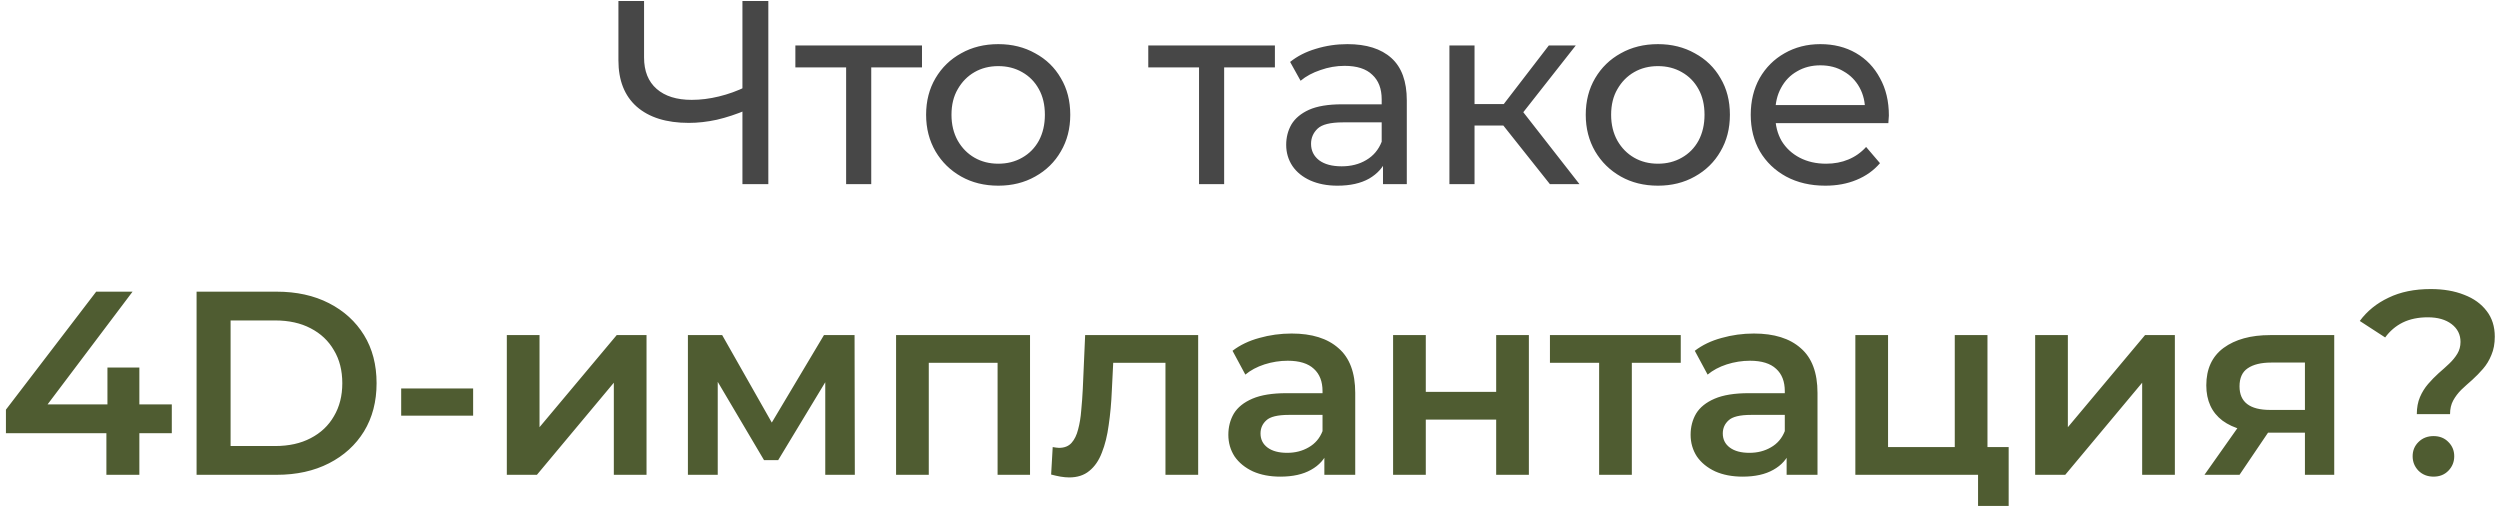
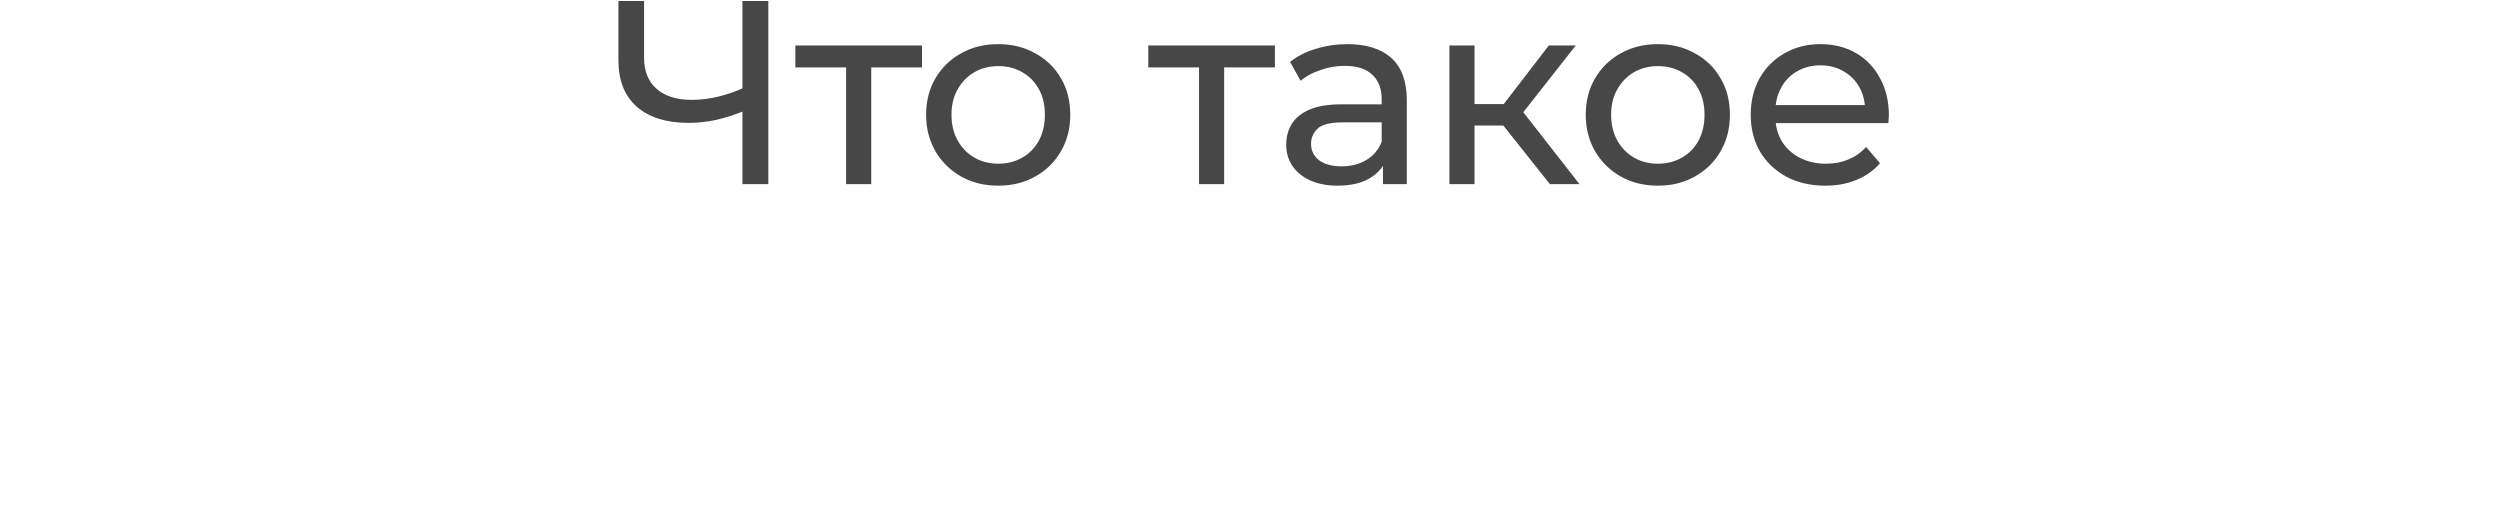
<svg xmlns="http://www.w3.org/2000/svg" width="258" height="53" viewBox="0 0 258 53" fill="none">
  <path d="M77.078 11.332C76.016 11.782 74.981 12.124 73.973 12.358C72.983 12.574 72.02 12.682 71.084 12.682C68.78 12.682 66.989 12.124 65.711 11.008C64.451 9.892 63.821 8.299 63.821 6.229V0.1H66.467V5.932C66.467 7.336 66.899 8.416 67.763 9.172C68.627 9.928 69.833 10.306 71.381 10.306C72.299 10.306 73.235 10.189 74.189 9.955C75.161 9.721 76.106 9.379 77.024 8.929L77.078 11.332ZM76.619 19V0.1H79.292V19H76.619ZM87.32 19V6.283L87.968 6.958H82.082V4.69H95.15V6.958H89.291L89.912 6.283V19H87.32ZM103.026 19.162C101.586 19.162 100.308 18.847 99.192 18.217C98.076 17.587 97.194 16.723 96.546 15.625C95.898 14.509 95.574 13.249 95.574 11.845C95.574 10.423 95.898 9.163 96.546 8.065C97.194 6.967 98.076 6.112 99.192 5.5C100.308 4.87 101.586 4.555 103.026 4.555C104.448 4.555 105.717 4.87 106.833 5.5C107.967 6.112 108.849 6.967 109.479 8.065C110.127 9.145 110.451 10.405 110.451 11.845C110.451 13.267 110.127 14.527 109.479 15.625C108.849 16.723 107.967 17.587 106.833 18.217C105.717 18.847 104.448 19.162 103.026 19.162ZM103.026 16.894C103.944 16.894 104.763 16.687 105.483 16.273C106.221 15.859 106.797 15.274 107.211 14.518C107.625 13.744 107.832 12.853 107.832 11.845C107.832 10.819 107.625 9.937 107.211 9.199C106.797 8.443 106.221 7.858 105.483 7.444C104.763 7.03 103.944 6.823 103.026 6.823C102.108 6.823 101.289 7.03 100.569 7.444C99.849 7.858 99.273 8.443 98.841 9.199C98.409 9.937 98.193 10.819 98.193 11.845C98.193 12.853 98.409 13.744 98.841 14.518C99.273 15.274 99.849 15.859 100.569 16.273C101.289 16.687 102.108 16.894 103.026 16.894ZM123.74 19V6.283L124.388 6.958H118.502V4.69H131.57V6.958H125.711L126.332 6.283V19H123.74ZM142.725 19V15.976L142.59 15.409V10.252C142.59 9.154 142.266 8.308 141.618 7.714C140.988 7.102 140.034 6.796 138.756 6.796C137.91 6.796 137.082 6.94 136.272 7.228C135.462 7.498 134.778 7.867 134.22 8.335L133.14 6.391C133.878 5.797 134.76 5.347 135.786 5.041C136.83 4.717 137.919 4.555 139.053 4.555C141.015 4.555 142.527 5.032 143.589 5.986C144.651 6.94 145.182 8.398 145.182 10.36V19H142.725ZM138.027 19.162C136.965 19.162 136.029 18.982 135.219 18.622C134.427 18.262 133.815 17.767 133.383 17.137C132.951 16.489 132.735 15.76 132.735 14.95C132.735 14.176 132.915 13.474 133.275 12.844C133.653 12.214 134.256 11.71 135.084 11.332C135.93 10.954 137.064 10.765 138.486 10.765H143.022V12.628H138.594C137.298 12.628 136.425 12.844 135.975 13.276C135.525 13.708 135.3 14.23 135.3 14.842C135.3 15.544 135.579 16.111 136.137 16.543C136.695 16.957 137.469 17.164 138.459 17.164C139.431 17.164 140.277 16.948 140.997 16.516C141.735 16.084 142.266 15.454 142.59 14.626L143.103 16.408C142.761 17.254 142.158 17.929 141.294 18.433C140.43 18.919 139.341 19.162 138.027 19.162ZM159.948 19L154.413 12.034L156.546 10.738L162.999 19H159.948ZM149.58 19V4.69H152.172V19H149.58ZM151.389 12.952V10.738H156.114V12.952H151.389ZM156.762 12.142L154.359 11.818L159.84 4.69H162.621L156.762 12.142ZM171.101 19.162C169.661 19.162 168.383 18.847 167.267 18.217C166.151 17.587 165.269 16.723 164.621 15.625C163.973 14.509 163.649 13.249 163.649 11.845C163.649 10.423 163.973 9.163 164.621 8.065C165.269 6.967 166.151 6.112 167.267 5.5C168.383 4.87 169.661 4.555 171.101 4.555C172.523 4.555 173.792 4.87 174.908 5.5C176.042 6.112 176.924 6.967 177.554 8.065C178.202 9.145 178.526 10.405 178.526 11.845C178.526 13.267 178.202 14.527 177.554 15.625C176.924 16.723 176.042 17.587 174.908 18.217C173.792 18.847 172.523 19.162 171.101 19.162ZM171.101 16.894C172.019 16.894 172.838 16.687 173.558 16.273C174.296 15.859 174.872 15.274 175.286 14.518C175.7 13.744 175.907 12.853 175.907 11.845C175.907 10.819 175.7 9.937 175.286 9.199C174.872 8.443 174.296 7.858 173.558 7.444C172.838 7.03 172.019 6.823 171.101 6.823C170.183 6.823 169.364 7.03 168.644 7.444C167.924 7.858 167.348 8.443 166.916 9.199C166.484 9.937 166.268 10.819 166.268 11.845C166.268 12.853 166.484 13.744 166.916 14.518C167.348 15.274 167.924 15.859 168.644 16.273C169.364 16.687 170.183 16.894 171.101 16.894ZM188.371 19.162C186.841 19.162 185.491 18.847 184.321 18.217C183.169 17.587 182.269 16.723 181.621 15.625C180.991 14.527 180.676 13.267 180.676 11.845C180.676 10.423 180.982 9.163 181.594 8.065C182.224 6.967 183.079 6.112 184.159 5.5C185.257 4.87 186.49 4.555 187.858 4.555C189.244 4.555 190.468 4.861 191.53 5.473C192.592 6.085 193.42 6.949 194.014 8.065C194.626 9.163 194.932 10.45 194.932 11.926C194.932 12.034 194.923 12.16 194.905 12.304C194.905 12.448 194.896 12.583 194.878 12.709H182.701V10.846H193.528L192.475 11.494C192.493 10.576 192.304 9.757 191.908 9.037C191.512 8.317 190.963 7.759 190.261 7.363C189.577 6.949 188.776 6.742 187.858 6.742C186.958 6.742 186.157 6.949 185.455 7.363C184.753 7.759 184.204 8.326 183.808 9.064C183.412 9.784 183.214 10.612 183.214 11.548V11.98C183.214 12.934 183.43 13.789 183.862 14.545C184.312 15.283 184.933 15.859 185.725 16.273C186.517 16.687 187.426 16.894 188.452 16.894C189.298 16.894 190.063 16.75 190.747 16.462C191.449 16.174 192.061 15.742 192.583 15.166L194.014 16.84C193.366 17.596 192.556 18.172 191.584 18.568C190.63 18.964 189.559 19.162 188.371 19.162Z" fill="#474747" />
-   <path d="M0.612 44.707V42.277L9.927 30.1H13.68L4.5 42.277L2.745 41.737H17.73V44.707H0.612ZM10.98 49V44.707L11.088 41.737V37.93H14.382V49H10.98ZM20.287 49V30.1H28.549C30.601 30.1 32.401 30.496 33.949 31.288C35.497 32.08 36.703 33.178 37.567 34.582C38.431 35.986 38.863 37.642 38.863 39.55C38.863 41.44 38.431 43.096 37.567 44.518C36.703 45.922 35.497 47.02 33.949 47.812C32.401 48.604 30.601 49 28.549 49H20.287ZM23.797 46.03H28.387C29.809 46.03 31.033 45.76 32.059 45.22C33.103 44.68 33.904 43.924 34.462 42.952C35.038 41.98 35.326 40.846 35.326 39.55C35.326 38.236 35.038 37.102 34.462 36.148C33.904 35.176 33.103 34.42 32.059 33.88C31.033 33.34 29.809 33.07 28.387 33.07H23.797V46.03ZM41.402 42.898V40.09H48.827V42.898H41.402ZM52.304 49V34.582H55.679V44.086L63.644 34.582H66.722V49H63.347V39.496L55.409 49H52.304ZM70.992 49V34.582H74.529L80.334 44.815H78.93L85.032 34.582H88.191L88.218 49H85.167V38.2L85.707 38.551L80.307 47.488H78.849L73.422 38.308L74.07 38.146V49H70.992ZM92.475 49V34.582H106.299V49H102.951V36.661L103.734 37.444H95.067L95.85 36.661V49H92.475ZM108.477 48.973L108.639 46.138C108.765 46.156 108.882 46.174 108.99 46.192C109.098 46.21 109.197 46.219 109.287 46.219C109.845 46.219 110.277 46.048 110.583 45.706C110.889 45.364 111.114 44.905 111.258 44.329C111.42 43.735 111.528 43.078 111.582 42.358C111.654 41.62 111.708 40.882 111.744 40.144L111.987 34.582H123.651V49H120.276V36.526L121.059 37.444H114.201L114.93 36.499L114.741 40.306C114.687 41.584 114.579 42.772 114.417 43.87C114.273 44.95 114.039 45.895 113.715 46.705C113.409 47.515 112.977 48.145 112.419 48.595C111.879 49.045 111.186 49.27 110.34 49.27C110.07 49.27 109.773 49.243 109.449 49.189C109.143 49.135 108.819 49.063 108.477 48.973ZM136.674 49V46.084L136.485 45.463V40.36C136.485 39.37 136.188 38.605 135.594 38.065C135 37.507 134.1 37.228 132.894 37.228C132.084 37.228 131.283 37.354 130.491 37.606C129.717 37.858 129.06 38.209 128.52 38.659L127.197 36.202C127.971 35.608 128.889 35.167 129.951 34.879C131.031 34.573 132.147 34.42 133.299 34.42C135.387 34.42 136.998 34.924 138.132 35.932C139.284 36.922 139.86 38.461 139.86 40.549V49H136.674ZM132.138 49.189C131.058 49.189 130.113 49.009 129.303 48.649C128.493 48.271 127.863 47.758 127.413 47.11C126.981 46.444 126.765 45.697 126.765 44.869C126.765 44.059 126.954 43.33 127.332 42.682C127.728 42.034 128.367 41.521 129.249 41.143C130.131 40.765 131.301 40.576 132.759 40.576H136.944V42.817H133.002C131.85 42.817 131.076 43.006 130.68 43.384C130.284 43.744 130.086 44.194 130.086 44.734C130.086 45.346 130.329 45.832 130.815 46.192C131.301 46.552 131.976 46.732 132.84 46.732C133.668 46.732 134.406 46.543 135.054 46.165C135.72 45.787 136.197 45.229 136.485 44.491L137.052 46.516C136.728 47.362 136.143 48.019 135.297 48.487C134.469 48.955 133.416 49.189 132.138 49.189ZM143.767 49V34.582H147.142V40.441H154.405V34.582H157.78V49H154.405V43.303H147.142V49H143.767ZM165.03 49V36.634L165.813 37.444H159.954V34.582H173.454V37.444H167.622L168.405 36.634V49H165.03ZM184.38 49V46.084L184.191 45.463V40.36C184.191 39.37 183.894 38.605 183.3 38.065C182.706 37.507 181.806 37.228 180.6 37.228C179.79 37.228 178.989 37.354 178.197 37.606C177.423 37.858 176.766 38.209 176.226 38.659L174.903 36.202C175.677 35.608 176.595 35.167 177.657 34.879C178.737 34.573 179.853 34.42 181.005 34.42C183.093 34.42 184.704 34.924 185.838 35.932C186.99 36.922 187.566 38.461 187.566 40.549V49H184.38ZM179.844 49.189C178.764 49.189 177.819 49.009 177.009 48.649C176.199 48.271 175.569 47.758 175.119 47.11C174.687 46.444 174.471 45.697 174.471 44.869C174.471 44.059 174.66 43.33 175.038 42.682C175.434 42.034 176.073 41.521 176.955 41.143C177.837 40.765 179.007 40.576 180.465 40.576H184.65V42.817H180.708C179.556 42.817 178.782 43.006 178.386 43.384C177.99 43.744 177.792 44.194 177.792 44.734C177.792 45.346 178.035 45.832 178.521 46.192C179.007 46.552 179.682 46.732 180.546 46.732C181.374 46.732 182.112 46.543 182.76 46.165C183.426 45.787 183.903 45.229 184.191 44.491L184.758 46.516C184.434 47.362 183.849 48.019 183.003 48.487C182.175 48.955 181.122 49.189 179.844 49.189ZM191.472 49V34.582H194.847V46.138H201.732V34.582H205.107V49H191.472ZM204.135 52.213V48.919L204.918 49H201.732V46.138H207.294V52.213H204.135ZM210.028 49V34.582H213.403V44.086L221.368 34.582H224.446V49H221.071V39.496L213.133 49H210.028ZM237.869 49V44.086L238.355 44.653H234.035C232.055 44.653 230.498 44.239 229.364 43.411C228.248 42.565 227.69 41.35 227.69 39.766C227.69 38.074 228.284 36.787 229.472 35.905C230.678 35.023 232.28 34.582 234.278 34.582H240.893V49H237.869ZM227.501 49L231.389 43.492H234.845L231.119 49H227.501ZM237.869 43.006V36.526L238.355 37.417H234.386C233.342 37.417 232.532 37.615 231.956 38.011C231.398 38.389 231.119 39.01 231.119 39.874C231.119 41.494 232.172 42.304 234.278 42.304H238.355L237.869 43.006ZM249.416 42.736C249.416 42.07 249.524 41.485 249.74 40.981C249.956 40.477 250.235 40.027 250.577 39.631C250.919 39.235 251.279 38.866 251.657 38.524C252.053 38.182 252.422 37.849 252.764 37.525C253.106 37.201 253.385 36.859 253.601 36.499C253.817 36.139 253.925 35.734 253.925 35.284C253.925 34.528 253.619 33.916 253.007 33.448C252.395 32.98 251.576 32.746 250.55 32.746C249.56 32.746 248.696 32.926 247.958 33.286C247.238 33.646 246.635 34.159 246.149 34.825L243.53 33.124C244.286 32.098 245.276 31.297 246.5 30.721C247.724 30.127 249.173 29.83 250.847 29.83C252.161 29.83 253.313 30.028 254.303 30.424C255.293 30.802 256.067 31.36 256.625 32.098C257.183 32.818 257.462 33.7 257.462 34.744C257.462 35.464 257.345 36.094 257.111 36.634C256.895 37.174 256.607 37.651 256.247 38.065C255.905 38.461 255.536 38.839 255.14 39.199C254.744 39.541 254.366 39.883 254.006 40.225C253.664 40.567 253.385 40.936 253.169 41.332C252.953 41.728 252.845 42.196 252.845 42.736H249.416ZM251.144 49.189C250.514 49.189 249.992 48.982 249.578 48.568C249.182 48.154 248.984 47.659 248.984 47.083C248.984 46.507 249.182 46.021 249.578 45.625C249.992 45.211 250.514 45.004 251.144 45.004C251.774 45.004 252.287 45.211 252.683 45.625C253.079 46.021 253.277 46.507 253.277 47.083C253.277 47.659 253.079 48.154 252.683 48.568C252.287 48.982 251.774 49.189 251.144 49.189Z" fill="#4F5C31" />
</svg>